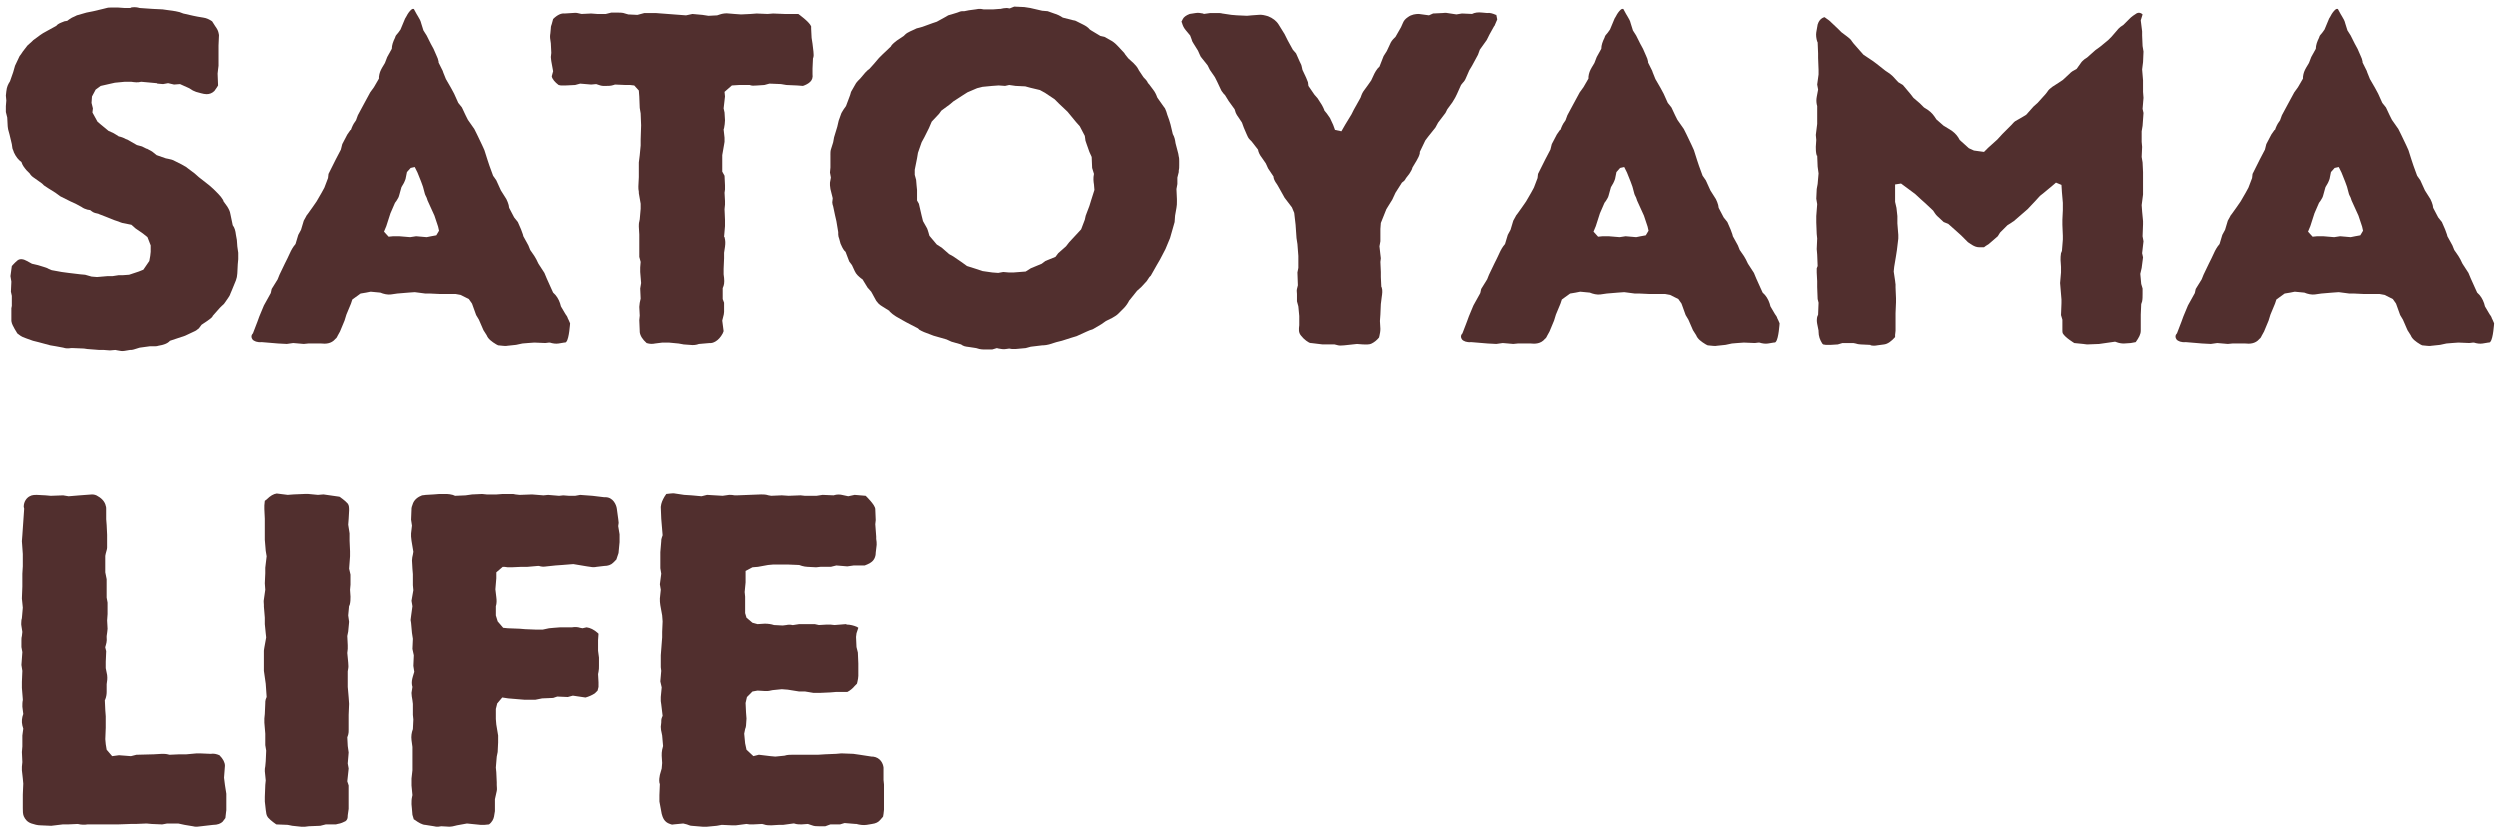
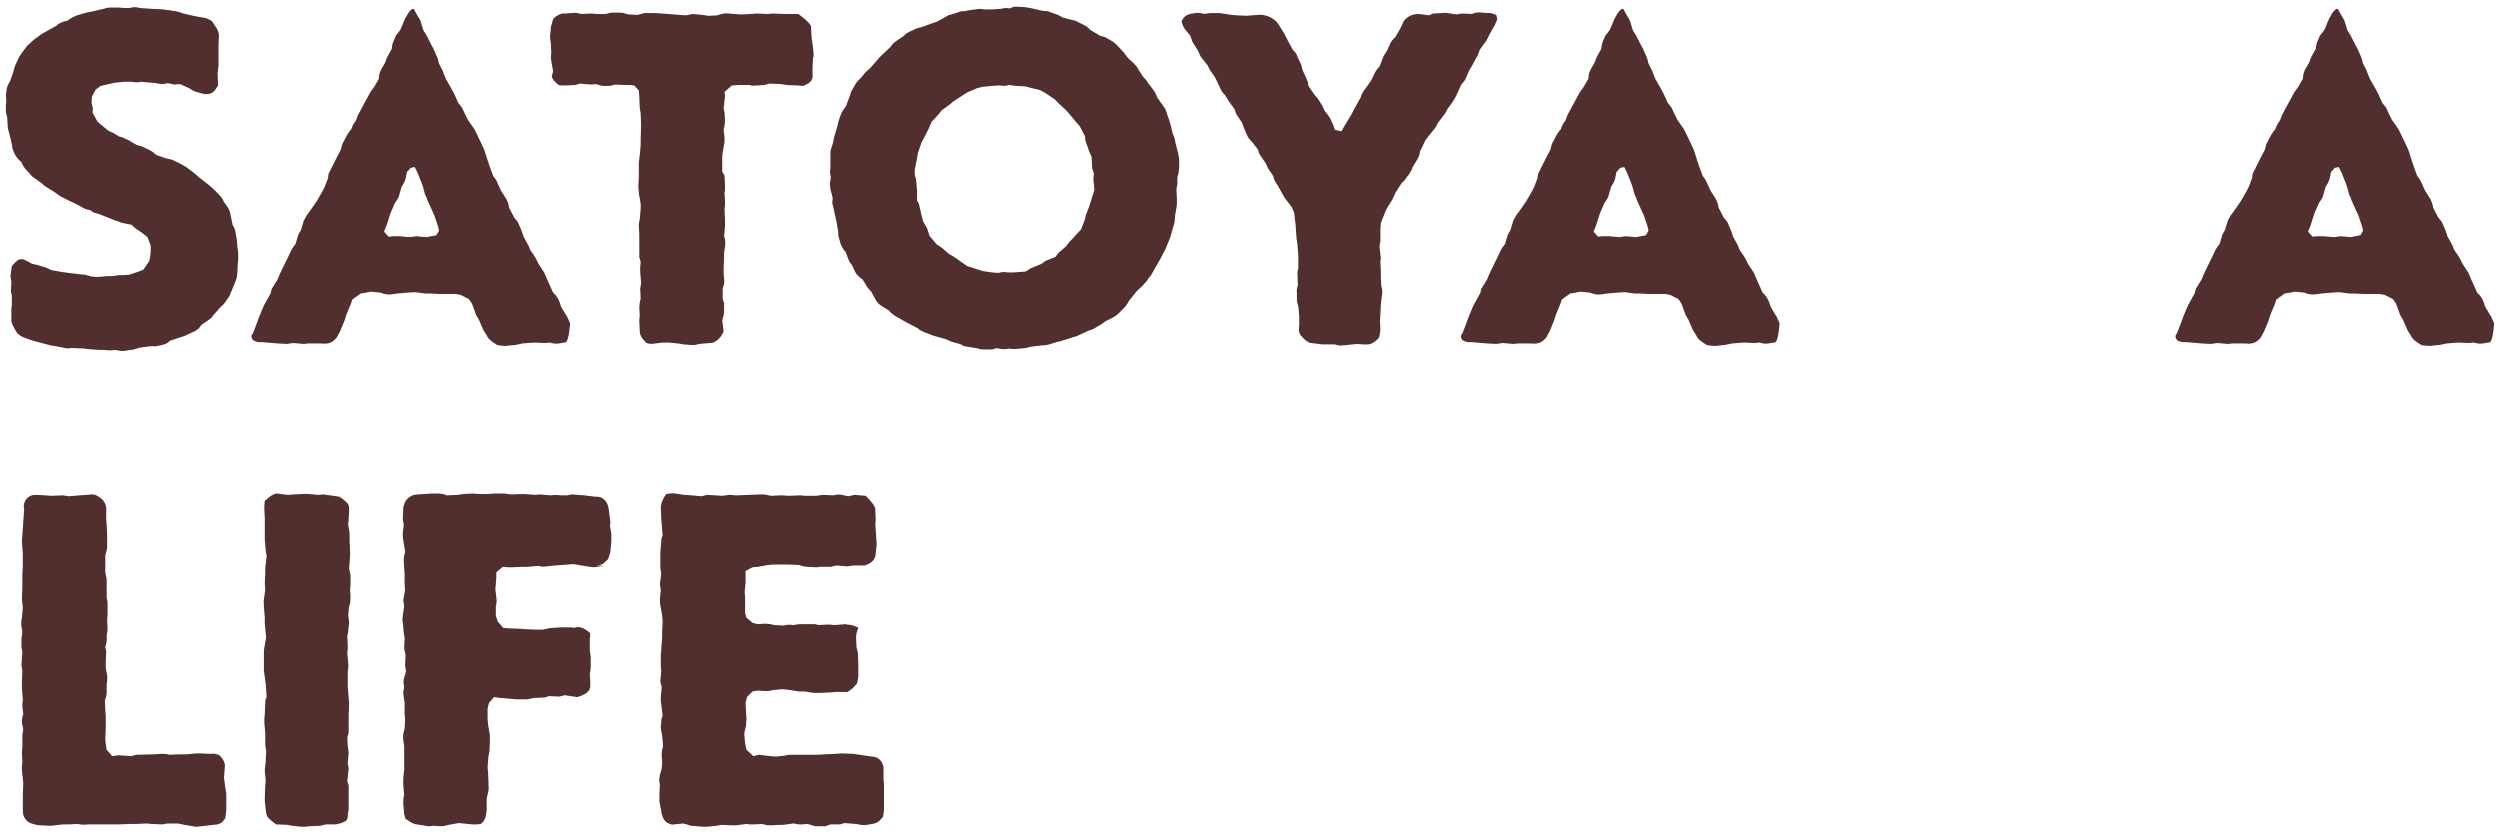
<svg xmlns="http://www.w3.org/2000/svg" id="Layer_2" viewBox="0 0 600 200">
  <defs>
    <style>.cls-1{fill:none;}.cls-2{fill:#512f2e;}</style>
  </defs>
  <g id="_デザイン">
    <path class="cls-2" d="M20.22,83.65l-2.64-.11h-.55c-.66.11-1.21.11-1.87-.11l-1.76-.33-1.32-.22-2.86-.77-1.32-.33-1.54-.55c-.66-.22-1.21-.44-1.76-.88l-.44-.33-.66-1.1c-.33-.66-.66-1.1-.77-1.87v-3.08l.11-.55v-2.42l-.22-.99.11-2.42-.22-1.32.33-2.42s.66-.77,1.32-1.32c.66-.55,1.54-.33,2.31.11l1.21.66,1.43.33,1.43.44c.33.11.77.22,1.1.44l.77.33,2.42.44,1.65.22,2.75.33,1.21.11,1.54.44,1.32.11,2.53-.22h1.21l1.43-.22h.99l1.54-.11,2.31-.77,1.1-.44,1.43-2.09.22-1.21.11-.99v-1.54l-.77-1.98-1.1-.88-1.76-1.21-.99-.88-2.2-.44c-.33-.11-.66-.22-.88-.33l-.99-.33-2.2-.88-1.43-.55-.22-.11c-.55-.11-1.1-.22-1.54-.55l-.44-.33-.66-.11c-.44-.11-.99-.33-1.43-.66l-1.43-.77-1.21-.55-2.42-1.21-1.21-.88-1.76-1.1c-.33-.22-.66-.44-.99-.66l-.44-.44-1.54-1.1c-.44-.33-.88-.55-1.21-.99l-.22-.33-.77-.77c-.55-.66-.99-1.21-1.21-1.98-.66-.44-1.32-1.21-1.87-2.42v-.11c-.11-.33-.33-.66-.33-.99l-.11-.77-.55-2.31-.33-1.21c0-.22-.11-.44-.11-.77l-.11-2.09-.33-1.32v-1.43l.11-1.32-.11-1.21.11-.99c.11-1.1.44-1.76.88-2.42l.77-2.2.44-1.54.99-2.09c.11-.33.33-.44.44-.66l.44-.66,1.1-1.43c.33-.33.77-.66,1.1-.99l.33-.33,1.65-1.21c.22-.11.44-.33.66-.44l.99-.55,2.2-1.21.33-.33c.44-.33,1.1-.55,1.65-.77l.66-.11.44-.33c.44-.33.88-.55,1.43-.77l.44-.22,2.31-.66,1.65-.33,2.31-.55.88-.22c.33-.11.77-.11,1.1-.11h1.65l1.54.11h1.43l.11-.11c.55-.11,1.1-.11,1.65,0l.44.11,3.19.22,2.31.11,1.54.22,1.54.22c.33.11.66.11.99.22l.88.33,2.42.55,1.1.22,1.32.22c.77.11,1.43.44,2.09.88l.77,1.21c.33.44.66.99.77,1.54l.11.55-.11,2.53v4.84c0,.22-.11.66-.11.88l-.11.99.11,2.86s-.44.77-.88,1.32c-.55.55-1.21.77-1.87.77-.44,0-.88-.11-1.32-.22l-1.21-.33c-.22-.11-.55-.22-.77-.33l-.88-.55-2.2-.99-1.43.11-1.43-.33-1.21.22-1.32-.11c-.11,0-.11-.11-.22-.11l-2.42-.22-1.21-.11h-.11c-.77.22-1.54.11-2.31,0h-1.65l-2.31.22-.99.22-2.42.55-1.21.88-.88,1.65-.11,1.54.33,1.32-.11.99,1.21,2.2.77.66,1.87,1.54,1.21.55,1.1.66.11.11c.55.11,1.21.33,1.76.66l.33.11,2.31,1.32,1.21.33,1.1.55h.11l1.21.66,1.1.88,2.2.77.55.11c.55.11,1.1.22,1.65.55l1.54.77.77.44c.22.11.44.22.66.44l1.76,1.32.99.88,2.53,1.98.99.88,1.1,1.1c.55.55.88.99,1.21,1.54l.11.33.88,1.21c.33.55.66,1.1.77,1.87l.55,2.64c.44.55.66,1.32.77,2.31l.22,1.21.11,1.54.22,1.54v1.54l-.11,1.21-.11,2.2c0,.22-.11.66-.11.88l-.22.77-.99,2.42-.33.77c-.11.44-.44.88-.66,1.21l-.77,1.1c-.11.22-.44.44-.66.66l-.44.44-1.76,1.98v.11c-.33.44-.88.77-1.32,1.1l-1.32.88-.66.88-.44.33c-.22.22-.55.33-.99.55l-1.87.88-3.63,1.21c-.55.66-1.54.99-2.86,1.21-.22.11-.66.11-1.1.11h-.88l-2.42.33-1.43.44c-.33.11-.55.11-.88.11l-1.32.22c-.55.11-1.1,0-1.65-.11l-.55-.11-1.32.11-1.43-.11h-1.1l-2.86-.22-.77-.11Z" />
    <path class="cls-2" d="M60.7,80.02l1.1-2.86.44-1.21,1.1-2.64,1.65-2.97.22-.99,1.43-2.31.44-1.1,1.32-2.75.55-1.1.88-1.87c.22-.44.44-.77.66-1.1l.44-.55.66-2.2.66-1.21.66-2.2.55-.99c.11-.33.33-.44.44-.66l1.1-1.54.99-1.43,1.21-2.09.66-1.21.88-2.31.11-.99,1.32-2.64.44-.88,1.21-2.31.33-1.32,1.21-2.31.77-1.1h.11c.22-.66.55-1.43.99-1.98l.22-.33.44-1.21,1.54-2.86,1.43-2.64.88-1.21,1.21-2.09v-.44c.11-.88.33-1.43.77-2.2l.66-1.1.55-1.43,1.1-1.98c0-.88.33-1.76.77-2.64l.11-.33c.11-.33.44-.55.66-.88l.55-.77,1.1-2.64.33-.55c.33-.66.66-1.1,1.1-1.54l.33-.22h.33l.66,1.21.33.55c.33.55.66,1.1.77,1.65l.55,1.76.77,1.21.99,1.98.66,1.21.77,1.76c.22.44.33.77.44,1.32v.22l.99,1.98c.11.33.22.66.33.88l.44,1.1,1.21,2.09.77,1.43.99,2.2.88,1.1.88,1.87.55,1.1,1.54,2.2.66,1.32,1.21,2.53.55,1.21.77,2.42.44,1.32.88,2.42.77,1.1,1.1,2.42,1.32,2.09c.22.44.44.99.55,1.43l.11.66,1.21,2.31.88,1.1.77,1.76c.11.33.33.88.44,1.21l.11.44,1.21,2.2.44,1.1.99,1.43c.33.55.66,1.1.88,1.65l.11.22,1.43,2.2.55,1.32.99,2.2.55,1.21.55.55c.66.77,1.1,1.76,1.32,2.75l1.1,1.87c.22.33.44.55.55.99l.22.44.33.77s-.22,3.63-.88,4.4c-.11.22-.33.22-.55.22l-1.32.22c-.66.11-1.43,0-2.09-.22h-.22l-.88.11-2.64-.11-1.54.11-1.32.11-1.54.33-2.09.22c-.44.11-.77,0-1.1,0l-1.1-.11-.44-.22c-1.1-.66-1.98-1.32-2.31-2.2l-.77-1.21-1.1-2.53-.66-1.1-.99-2.75-.77-1.1-1.98-.99-1.21-.22h-3.85l-2.31-.11h-1.1l-2.53-.33-1.54.11-2.64.22-1.54.22c-.77.11-1.76-.11-2.53-.44l-2.31-.22-1.1.22-1.32.22-1.98,1.43-.33.99-1.1,2.64-.44,1.43-1.1,2.64-.55.99c-.11.22-.22.55-.55.77-.99,1.21-2.42,1.21-3.41,1.1h-3.08l-1.1.11-2.53-.22-1.54.22-2.09-.11-1.32-.11-2.64-.22c-.99.11-1.87-.22-2.2-.66-.33-.44-.33-.99.11-1.43ZM94.36,56.7h1.43l2.64.22,1.43-.22,2.53.22,1.1-.22,1.21-.22.66-1.1-.22-.99-.88-2.64-.55-1.21-1.1-2.42-.22-.66c-.11-.33-.33-.55-.44-.99l-.44-1.65-.44-1.21-.88-2.2-.66-1.32-.99.22-.88.99-.33,1.65c-.22.66-.55,1.32-.99,1.98l-.55,1.98c-.11.55-.44.88-.66,1.32l-.33.44-1.1,2.53-.99,3.08-.55,1.32,1.1,1.21,1.1-.11Z" />
    <path class="cls-2" d="M192.7,20.62l-1.43-.11-2.53-.11-1.32-.22-2.75-.11-1.21.33-1.65.11c-.44,0-1.1.11-1.54,0l-.33-.11h-2.53l-1.76.11-1.76,1.54.11,1.1-.33,2.86.22.99.11,1.87c0,.55-.11,1.32-.22,1.87l-.11.33.22,1.98v.99l-.11.66-.44,2.53v3.96l.55.99.11,2.31v.99l-.11.77.11,1.98v.88l-.11,1.1.11,2.53v1.54l-.22,2.53.11.11c.22.88.22,1.43.11,2.31l-.22,1.43v1.32l-.11,2.53v1.32l.11.88c.11,1.1,0,1.76-.33,2.42v2.64l.33.88v2.2c0,.33-.11.88-.22,1.21l-.22.88.33,2.53s-.11.22-.22.55c-.99,1.87-2.42,2.42-3.19,2.31l-2.53.22c-.55.22-1.32.33-2.09.22l-1.54-.11-1.21-.22-2.31-.22h-1.65l-1.76.22c-.44.11-1.1.11-1.54,0l-.44-.11c-.99-.88-1.54-1.76-1.65-2.64v-.22l-.11-2.64.11-1.1-.11-2.09c0-.33.11-.66.11-.99l.22-.99-.11-2.42.22-1.32-.22-2.64v-1.1l.11-1.32-.33-1.21v-5.39l-.11-1.87c0-.33,0-.88.11-1.21l.11-.55.22-2.53v-1.21l-.44-2.53v-.33c-.11-.44-.11-.88-.11-1.32l.11-2.2v-3.52c0-.22.11-.66.11-.88l.11-.88.22-2.31v-1.43l.11-3.41-.11-2.86-.22-1.32-.11-2.75-.11-1.43-1.1-1.21-.99-.11h-1.1l-2.53-.11-.33.11c-.66.22-1.21.22-1.87.22h-.66c-.33,0-.66-.11-.99-.22l-.66-.22-1.21.11-2.64-.22-1.21.33-2.31.11h-1.1l-.55-.11c-.88-.66-1.54-1.43-1.65-2.09l.33-1.21-.44-2.42c0-.33-.11-.55-.11-.99l.11-.99-.11-2.31-.11-.77c-.11-.66-.11-.99,0-1.65l.11-1.21c0-.44.11-.66.22-.99l.33-1.21c.99-.99,1.98-1.43,2.75-1.32l1.76-.11c.44,0,.88-.11,1.32,0l.99.22,2.31-.11,1.43.11h2.09l1.32-.33h1.54c.55,0,1.21,0,1.76.22l.77.22,2.2.11,1.65-.44h2.75l7.26.55,1.54-.33,2.42.22,1.43.22,2.09-.11.66-.22c.66-.22,1.43-.33,2.2-.22l1.32.11,1.54.11,2.31-.11,1.43-.11,2.64.11,1.32-.11,2.75.11h3.3s2.64,1.87,3.08,2.97v.55l.11,2.2.22,1.43.22,1.87c0,.44.11.88,0,1.32l-.11.33-.11,2.42v1.32c.11.88-.11,1.43-.55,1.87-.44.44-1.1.77-1.76.99Z" />
    <path class="cls-2" d="M199.3,37.12c0-.33,0-.88.11-1.21l.55-1.76.22-1.21.77-2.53.33-1.43.55-1.54c.11-.44.44-.77.66-1.21l.55-.77.99-2.64.22-.77.88-1.54c.22-.44.44-.77.77-1.1l.55-.55,1.21-1.43c.22-.22.33-.33.55-.55l.44-.33.99-1.1,1.32-1.54.77-.77,2.09-1.98.11-.22c.33-.44.88-.88,1.32-1.21l1.65-1.1.33-.33c.33-.33.77-.55,1.21-.77l1.21-.55c.33-.22.66-.22.99-.33l.77-.22,2.42-.88.99-.33,2.2-1.21.55-.33c.22-.11.55-.11.77-.22l1.43-.44c.33-.11.77-.33,1.1-.33h.55l1.1-.22,1.65-.22c.44-.11.77-.11,1.21-.11l.66.11h2.42l1.43-.11h.22c.44-.11.99-.22,1.54-.22l.66.11,1.1-.44,2.42.11,1.43.22,2.86.66,1.32.11,1.54.55c.77.22,1.43.55,2.09.99l2.2.55c.22.11.66.11.88.22l.66.33,1.1.55c.66.33,1.21.66,1.65,1.21l.33.22,2.2,1.32.99.22,1.76.99c.33.22.66.44.99.77l.44.44,1.54,1.65c.22.33.33.55.55.77l.44.55,1.21,1.1c.44.44.88.88,1.21,1.54l.11.22.88,1.32.22.33c.44.44.88.88,1.1,1.43l.22.22.99,1.32c.44.55.77,1.21.99,1.87l.22.33,1.32,1.87.33.44c.22.44.44,1.1.55,1.54l.44,1.21.33,1.1.55,2.31c.44.77.55,1.43.66,2.2l.66,2.53.11.66c.11.33.11.77.11,1.1v.99c0,.55,0,.88-.11,1.32v.33l-.33,1.32v1.54l-.22,1.21.11,2.42v.55c0,.55,0,.99-.11,1.54l-.33,1.87-.11,1.54-.66,2.31-.44,1.54-1.1,2.64-1.32,2.53-.77,1.32-1.43,2.53-.33.33c-.22.33-.44.66-.66.99l-1.32,1.43-.99.88-1.76,2.2-.11.11c-.33.66-.77,1.32-1.32,1.87l-.77.77-.55.55c-.44.44-.88.66-1.43.99l-1.54.77-1.1.77-1.87,1.1c-.33.22-.66.22-.88.33l-.77.33-2.42,1.1-1.1.33-2.42.77-1.32.33-1.76.55c-.44.11-.99.22-1.43.22h-.22l-2.75.33-1.21.33-2.42.22h-.88l-.66-.11-.77.11c-.55.11-1.21,0-1.76-.11l-.44-.11-1.1.33h-1.76c-.44,0-.88,0-1.32-.11l-.77-.22-1.43-.22c-.66-.11-1.32-.11-1.87-.44l-.33-.22-2.31-.66-1.21-.55-3.08-.88-2.31-.88c-.44-.22-.77-.33-1.1-.55l-.33-.33-2.75-1.43-.99-.55-1.54-.88c-.55-.33-1.1-.77-1.54-1.21v-.11l-1.76-1.1c-.33-.22-.55-.33-.88-.66l-.55-.66-1.21-2.2-.88-.99-1.21-1.98-.33-.22c-.55-.44-1.21-.99-1.54-1.76l-.66-1.43-.66-.88-.88-2.31-.33-.33c-.33-.44-.66-1.1-.88-1.65l-.33-1.21c-.11-.22-.22-.66-.22-.99v-.55l-.44-2.64-.33-1.43-.44-2.09c-.11-.33-.22-.66-.22-.99l.11-.99-.55-2.2c0-.22-.11-.66-.11-.88v-.66l.22-1.21-.22-1.21.11-1.21v-3.08ZM220.53,48.89l.66,2.86.33,1.32.99,1.76c.11.33.22.55.33.99l.22.77,1.76,2.09,1.21.77,1.76,1.54.99.55,2.09,1.43,1.21.88,2.09.66,1.65.55,2.31.33,1.43.11,1.21-.22,1.32.11h1.21l2.86-.22,1.21-.77,2.64-1.1.88-.66,2.42-.99.66-.88,1.87-1.65.77-.99,2.86-3.08.88-2.31.22-.99.88-2.31.44-1.43.77-2.42-.11-1.32c-.11-.66-.22-1.54,0-2.53l-.44-1.43-.11-2.64-.55-1.21-.66-1.87c-.11-.44-.33-.77-.33-1.21l-.11-.77-1.21-2.31-.88-.99-1.54-1.87-.55-.66-1.98-1.87-1.1-1.1-2.31-1.54-1.21-.66-2.31-.55-1.21-.33-2.31-.11-1.54-.22-.99.22-1.54-.11-1.54.11-2.31.22-1.32.33-2.31.99-1.21.77-2.2,1.43-.77.66-2.09,1.54-.55.77-1.76,1.87-.66,1.54-1.1,2.2-.66,1.21-.88,2.53-.22,1.32-.55,2.75v1.21l.33,1.21.11,1.32.11,1.1v2.53l.44.77Z" />
    <path class="cls-2" d="M285.53,3.35l1.43-.22c.55-.11,1.21,0,1.76.11l.22.11,1.54-.22h1.65c.33,0,.88,0,1.21.11l2.2.33,1.32.11,2.42.11,1.21-.11,1.54-.11c.77-.11,1.54.11,2.31.33,1.1.44,1.98,1.1,2.53,1.98l1.43,2.31.77,1.54,1.21,2.2.77.88.88,1.98c.11.33.33.55.44.99l.22.99.88,1.87c.11.33.33.77.44,1.1l.11.88,1.43,2.09.77.88.99,1.54c.22.44.44.77.55,1.1l.11.33.55.66c.22.33.55.77.77,1.1l.77,1.65.44,1.21,1.54.33.88-1.54,1.54-2.53.55-1.1,1.54-2.75.11-.22c.22-.66.44-1.21.88-1.76l.88-1.21.77-1.1.77-1.65c.22-.44.44-.77.77-1.21l.44-.44.99-2.53.77-1.21.77-1.65c.22-.55.55-.99.88-1.32l.44-.44,1.32-2.31.44-.99c.22-.55.55-.99,1.21-1.43.88-.66,1.87-.77,2.64-.77l2.42.33.99-.44,2.31-.11c.33,0,.66-.11,1.1,0l2.2.33,1.32-.22,2.42.11c.66-.33,1.43-.44,2.42-.33l1.21.11c.66-.11,1.32.11,2.09.44h.11l.22,1.1-.66,1.54c0,.11-.11,0-.11.11l-1.1,1.98-.66,1.32-1.65,2.31-.44,1.21-1.43,2.64-.66,1.1-.77,1.76c-.22.55-.44.88-.77,1.21l-.44.55-.99,2.2-.44.88c-.22.33-.44.77-.66,1.1l-1.21,1.65-.44.88-1.76,2.31-.66,1.21-1.76,2.2-.66.88-1.32,2.75v.33c-.11.55-.44,1.21-.77,1.76l-.99,1.65c-.11.55-.44.99-.77,1.54l-.77.99c-.11.22-.33.55-.44.66l-.55.44-1.54,2.42-.77,1.65-1.43,2.31-.44,1.1-.88,2.2-.11,1.43v2.97l-.22,1.21.22,1.98c0,.22.11.66.11.88l-.11.88.11,2.42v1.21l.11,2.31.11.22c.22.66.11,1.54,0,2.2l-.22,1.76-.11,2.53-.11,1.54.11,1.87c0,.66-.11,1.1-.22,1.65l-.11.44c-.55.66-1.1,1.1-1.76,1.43-.66.33-1.43.22-2.09.22l-1.43-.11-3.08.33c-.44,0-.99.11-1.43,0l-.88-.22h-2.86l-2.75-.33h-.11c-.44,0-1.65-.88-2.31-1.76-.66-.77-.55-1.54-.44-2.53v-2.2l-.22-2.31-.33-1.21v-1.76c0-.33-.11-.88,0-1.21l.22-.88-.11-3.08.22-1.1v-2.86l-.22-2.86-.22-1.43-.22-3.19-.33-2.86-.55-1.32-1.76-2.31-.55-.99-.99-1.76-.33-.55c-.33-.44-.66-.99-.77-1.54v-.22l-1.32-1.98-.55-1.21-.99-1.43c-.44-.55-.77-1.21-.88-1.87l-1.54-1.98-.44-.44c-.33-.33-.55-.77-.77-1.32l-.66-1.54-.44-1.21-.88-1.32c-.33-.44-.66-.99-.77-1.54l-.11-.33-1.43-1.98-.88-1.43-.33-.33c-.22-.33-.55-.66-.66-.99l-.88-1.87-.55-1.1-1.21-1.76-.55-1.1-1.32-1.65c-.22-.22-.44-.55-.55-.88l-.44-.99-1.1-1.76c-.22-.33-.33-.55-.44-.99l-.33-.88-1.1-1.32c-.44-.55-.66-.99-.88-1.76l-.11-.22.33-.66c.22-.44.77-.88,1.65-1.21Z" />
    <path class="cls-2" d="M350.98,80.02l1.1-2.86.44-1.21,1.1-2.64,1.65-2.97.22-.99,1.43-2.31.44-1.1,1.32-2.75.55-1.1.88-1.87c.22-.44.44-.77.66-1.1l.44-.55.66-2.2.66-1.21.66-2.2.55-.99c.11-.33.33-.44.44-.66l1.1-1.54.99-1.43,1.21-2.09.66-1.21.88-2.31.11-.99,1.32-2.64.44-.88,1.21-2.31.33-1.32,1.21-2.31.77-1.1h.11c.22-.66.55-1.43.99-1.98l.22-.33.44-1.21,1.54-2.86,1.43-2.64.88-1.21,1.21-2.09v-.44c.11-.88.33-1.43.77-2.2l.66-1.1.55-1.43,1.1-1.98c0-.88.33-1.76.77-2.64l.11-.33c.11-.33.44-.55.66-.88l.55-.77,1.1-2.64.33-.55c.33-.66.66-1.1,1.1-1.54l.33-.22h.33l.66,1.21.33.55c.33.55.66,1.1.77,1.65l.55,1.76.77,1.21.99,1.98.66,1.21.77,1.76c.22.44.33.77.44,1.32v.22l.99,1.98c.11.33.22.66.33.88l.44,1.1,1.21,2.09.77,1.43.99,2.2.88,1.1.88,1.87.55,1.1,1.54,2.2.66,1.32,1.21,2.53.55,1.21.77,2.42.44,1.32.88,2.42.77,1.1,1.1,2.42,1.32,2.09c.22.44.44.99.55,1.43l.11.66,1.21,2.31.88,1.1.77,1.76c.11.33.33.88.44,1.21l.11.44,1.21,2.2.44,1.1.99,1.43c.33.55.66,1.1.88,1.65l.11.22,1.43,2.2.55,1.32.99,2.2.55,1.21.55.55c.66.77,1.1,1.76,1.32,2.75l1.1,1.87c.22.33.44.55.55.99l.22.44.33.77s-.22,3.63-.88,4.4c-.11.22-.33.22-.55.22l-1.32.22c-.66.11-1.43,0-2.09-.22h-.22l-.88.11-2.64-.11-1.54.11-1.32.11-1.54.33-2.09.22c-.44.11-.77,0-1.1,0l-1.1-.11-.44-.22c-1.1-.66-1.98-1.32-2.31-2.2l-.77-1.21-1.1-2.53-.66-1.1-.99-2.75-.77-1.1-1.98-.99-1.21-.22h-3.85l-2.31-.11h-1.1l-2.53-.33-1.54.11-2.64.22-1.54.22c-.77.11-1.76-.11-2.53-.44l-2.31-.22-1.1.22-1.32.22-1.98,1.43-.33.99-1.1,2.64-.44,1.43-1.1,2.64-.55.99c-.11.22-.22.55-.55.77-.99,1.21-2.42,1.21-3.41,1.1h-3.08l-1.1.11-2.53-.22-1.54.22-2.09-.11-1.32-.11-2.64-.22c-.99.11-1.87-.22-2.2-.66-.33-.44-.33-.99.11-1.43ZM384.64,56.7h1.43l2.64.22,1.43-.22,2.53.22,1.1-.22,1.21-.22.66-1.1-.22-.99-.88-2.64-.55-1.21-1.1-2.42-.22-.66c-.11-.33-.33-.55-.44-.99l-.44-1.65-.44-1.21-.88-2.2-.66-1.32-.99.22-.88.99-.33,1.65c-.22.66-.55,1.32-.99,1.98l-.55,1.98c-.11.55-.44.88-.66,1.32l-.33.44-1.1,2.53-.99,3.08-.55,1.32,1.1,1.21,1.1-.11Z" />
-     <path class="cls-2" d="M472.97,58.57c-.22-.11-.44-.33-.66-.44l-1.65-1.65-1.1-.99-1.98-1.76-1.1-.44-1.54-1.43c-.22-.22-.33-.33-.55-.66l-.44-.66-1.87-1.76-.99-.88-1.43-1.32-.88-.66-2.53-1.87-1.43.22v4.18l.33,1.43.22,1.98v1.76l.22,2.75v.88l-.33,2.75-.22,1.43-.44,2.64-.11,1.1.33,2.2c0,.33.11.66.11.88v.77l.11,2.53v.99l-.11,2.64v4.18c0,.44-.11.66-.11.99v.55c-.88.99-1.76,1.65-2.64,1.76l-1.65.22c-.44.11-1.1.11-1.54,0l-.11-.11-2.31-.11c-.44,0-.88-.11-1.21-.22l-.55-.11h-2.64l-1.1.33-1.76.11h-1.1l-.66-.11-.22-.22c-.55-.88-.88-1.76-.88-2.86v-.22l-.33-1.65c-.11-.66-.11-.99,0-1.65l.22-.55.11-2.86-.22-.88-.11-2.86v-1.43l-.11-2.09v-.99l.22-.55-.11-2.75-.11-1.32.11-2.53-.11-1.1-.11-2.75v-1.54l.22-2.86-.22-1.32.11-2.31.22-1.21.22-2.53-.22-1.65-.11-2.64h-.11c-.22-.77-.22-1.43-.22-2.09l.11-1.65-.11-1.21.33-2.64v-4.29l-.11-.44c-.11-.66-.11-1.1,0-1.76l.33-1.76-.22-1.21.33-2.42v-1.1l-.11-2.86v-1.1l-.11-2.64-.11-.22c-.22-.66-.33-1.54-.22-2.2l.33-1.87c.22-.77.77-1.54,1.65-1.76l.77.55c.11.11.22.11.44.33l1.98,1.87.88.88,1.32.99c.55.44.88.66,1.21,1.21l.33.44,1.54,1.76.88.99,2.31,1.54.88.66,2.09,1.65.66.44c.33.22.77.55,1.1.88l1.32,1.43,1.1.66,1.76,2.09.77.99,1.54,1.32.99.99.88.55c.99.66,1.54,1.43,2.09,2.31l1.76,1.54,1.1.66.88.55c.88.66,1.43,1.32,1.87,2.2l2.2,1.98,1.21.55,2.42.33.99-.99,2.2-1.98,1.21-1.32,1.65-1.65.55-.55c.22-.22.55-.66.88-.88l1.54-.88,1.1-.66,1.76-1.98.99-.88,1.98-2.2.33-.44c.33-.55.77-.88,1.21-1.21l1.54-.99.99-.66,1.54-1.43c.22-.22.55-.55.77-.66l.99-.55,1.1-1.54c.22-.33.44-.44.77-.77l.66-.44,1.98-1.76,1.21-.88,1.87-1.54.77-.77,1.43-1.65c.22-.33.55-.55.77-.77l.66-.44,1.43-1.43c.22-.22.55-.55.88-.77l.66-.44c.55-.44,1.21-.33,1.65.11l-.44,1.43.33,2.64v.99l.11,2.53.22,1.32-.11,2.53-.22,1.76.22,2.64v2.75l.11,1.43-.22,2.64.22.99-.22,3.08-.22,1.32v2.53l.11,1.21-.11,2.42.22,1.32.11,2.31v5.39l-.33,2.53.11,1.54.22,2.31v.77l-.11,2.86.22,1.21-.33,2.86.22.99-.33,2.53-.33,1.43.22,2.42.33,1.1v1.32c0,.55,0,1.21-.11,1.76l-.22.66-.11,2.53v3.85c0,.88-.44,1.65-1.21,2.75l-1.21.22-1.65.11c-.55,0-1.21-.11-1.76-.33l-.33-.11-3.85.55-2.86.11c-.33,0-.66-.11-.88-.11l-2.2-.22s-2.2-1.32-2.75-2.31c-.11-.22-.11-.55-.11-.77v-2.53l-.33-1.1.11-2.86v-.88l-.22-2.64-.11-1.32.22-2.53v-1.32l-.11-1.65c0-.66,0-.99.11-1.65l.22-.55.22-2.75v-.88l-.11-2.64v-1.21l.11-2.31v-1.76l-.22-2.53-.11-1.76-1.32-.55-.77.66-1.98,1.65-1.1.88-1.1,1.21-1.87,1.98-1.65,1.43-1.65,1.43c-.22.11-.33.22-.66.44l-.88.55-1.76,1.76-.55.88-1.65,1.43c-.33.33-.77.66-1.21.88l-.44.33h-1.21c-.55,0-1.21-.22-1.98-.77Z" />
    <path class="cls-2" d="M522.47,80.02l1.1-2.86.44-1.21,1.1-2.64,1.65-2.97.22-.99,1.43-2.31.44-1.1,1.32-2.75.55-1.1.88-1.87c.22-.44.44-.77.66-1.1l.44-.55.66-2.2.66-1.21.66-2.2.55-.99c.11-.33.33-.44.44-.66l1.1-1.54.99-1.43,1.21-2.09.66-1.21.88-2.31.11-.99,1.32-2.64.44-.88,1.21-2.31.33-1.32,1.21-2.31.77-1.1h.11c.22-.66.55-1.43.99-1.98l.22-.33.44-1.21,1.54-2.86,1.43-2.64.88-1.21,1.21-2.09v-.44c.11-.88.33-1.43.77-2.2l.66-1.1.55-1.43,1.1-1.98c0-.88.33-1.76.77-2.64l.11-.33c.11-.33.44-.55.66-.88l.55-.77,1.1-2.64.33-.55c.33-.66.66-1.1,1.1-1.54l.33-.22h.33l.66,1.21.33.55c.33.55.66,1.1.77,1.65l.55,1.76.77,1.21.99,1.98.66,1.21.77,1.76c.22.44.33.77.44,1.32v.22l.99,1.98c.11.33.22.66.33.88l.44,1.1,1.21,2.09.77,1.43.99,2.2.88,1.1.88,1.87.55,1.1,1.54,2.2.66,1.32,1.21,2.53.55,1.21.77,2.42.44,1.32.88,2.42.77,1.1,1.1,2.42,1.32,2.09c.22.44.44.99.55,1.43l.11.66,1.21,2.31.88,1.1.77,1.76c.11.33.33.88.44,1.21l.11.44,1.21,2.2.44,1.1.99,1.43c.33.55.66,1.1.88,1.65l.11.22,1.43,2.2.55,1.32.99,2.2.55,1.21.55.55c.66.77,1.1,1.76,1.32,2.75l1.1,1.87c.22.33.44.55.55.99l.22.44.33.77s-.22,3.63-.88,4.4c-.11.22-.33.22-.55.22l-1.32.22c-.66.11-1.43,0-2.09-.22h-.22l-.88.11-2.64-.11-1.54.11-1.32.11-1.54.33-2.09.22c-.44.11-.77,0-1.1,0l-1.1-.11-.44-.22c-1.1-.66-1.98-1.32-2.31-2.2l-.77-1.21-1.1-2.53-.66-1.1-.99-2.75-.77-1.1-1.98-.99-1.21-.22h-3.85l-2.31-.11h-1.1l-2.53-.33-1.54.11-2.64.22-1.54.22c-.77.11-1.76-.11-2.53-.44l-2.31-.22-1.1.22-1.32.22-1.98,1.43-.33.99-1.1,2.64-.44,1.43-1.1,2.64-.55.99c-.11.22-.22.55-.55.77-.99,1.21-2.42,1.21-3.41,1.1h-3.08l-1.1.11-2.53-.22-1.54.22-2.09-.11-1.32-.11-2.64-.22c-.99.11-1.87-.22-2.2-.66-.33-.44-.33-.99.11-1.43ZM556.13,56.7h1.43l2.64.22,1.43-.22,2.53.22,1.1-.22,1.21-.22.66-1.1-.22-.99-.88-2.64-.55-1.21-1.1-2.42-.22-.66c-.11-.33-.33-.55-.44-.99l-.44-1.65-.44-1.21-.88-2.2-.66-1.32-.99.22-.88.99-.33,1.65c-.22.66-.55,1.32-.99,1.98l-.55,1.98c-.11.55-.44.88-.66,1.32l-.33.44-1.1,2.53-.99,3.08-.55,1.32,1.1,1.21,1.1-.11Z" />
    <path class="cls-2" d="M51.13,197.97l-2.86.33-.99.11c-.33,0-.66,0-.99-.11l-1.98-.33-1.54-.33h-2.64l-1.21.22-2.53-.11-1.21-.11-2.64.11h-1.21l-3.08.11h-7.26c-.66.11-1.43.11-2.31-.11l-2.42.11h-1.21l-2.75.33-2.53-.11c-.77,0-1.54-.22-2.2-.44-.99-.33-1.54-.99-1.87-1.76-.22-.55-.22-1.21-.22-1.87v-3.3l.11-2.64-.11-1.21-.22-1.98v-.88l.11-1.1-.11-2.42.11-1.32v-2.64l.22-1.65-.22-.77c-.22-.99-.11-1.87.22-2.75l-.22-1.76c0-.55,0-1.1.11-1.54v-.22l-.22-2.75v-1.43l.11-2.64-.22-1.43.22-3.08-.22-1.21v-1.54c0-.33,0-.77.11-1.1l.11-.99-.22-1.43c-.11-.44,0-.99,0-1.43l.11-.44.22-2.53-.11-1.1-.11-1.1.11-2.86v-3.08l.11-1.76v-2.97l-.22-3.08.11-1.43.22-3.19.22-3.19c0-.11-.11-.33-.11-.44,0-1.32.77-2.2,1.43-2.53.55-.33,1.21-.33,1.76-.33l2.09.11,1.21.11,2.97-.11,1.32.22,2.64-.22,2.97-.22c.44,0,.99.11,1.43.44,1.21.66,1.76,1.65,1.87,2.31.11.22.11.55.11.66v2.53l.11,1.43.11,2.31v3.08c0,.44-.22.88-.33,1.43l-.11.55v3.96l.33,1.65v4.4l.22,1.21v2.75l-.11,1.54.11,1.98c0,.44-.11.66-.11.99l-.11.77v.33c.11.88-.11,1.54-.33,2.31v.11l.22.88-.11,2.53v1.54l.33,1.65c.11.88,0,1.43-.11,2.2v1.87c0,.55-.11,1.21-.33,1.76l-.11.22.11,2.42.11,1.43v2.75l-.11,2.75.11,1.21.22,1.32,1.32,1.54,1.65-.22,2.86.22,1.32-.33,4.18-.11,1.87-.11c.44,0,.99,0,1.43.11l.44.11,2.42-.11h1.65l2.42-.22h.88l2.53.11c.66-.11,1.32,0,2.09.33.88.88,1.32,1.76,1.32,2.53l-.22,2.86.22,1.76.33,2.09v3.96c0,.22-.11.55-.11.88l-.11.99-.66.88c-.44.44-1.21.77-2.31.77Z" />
    <path class="cls-2" d="M81.05,197.75l-.44.11h-2.42l-1.32.33-2.75.11-.88.11h-.99l-2.09-.22-1.1-.22-2.75-.11s-1.32-.88-1.98-1.65c-.44-.55-.44-1.1-.55-1.87l-.22-1.98v-1.1l.11-2.86.11-1.1-.22-2.2c0-.44,0-.77.11-1.21l.11-1.21.11-2.53-.22-1.32v-2.75l-.22-2.64v-.99l.11-1.1.11-2.53c0-.44,0-.55.11-.99l.22-.55-.22-3.19-.44-3.08v-4.84c0-.33.11-.55.11-.77l.44-2.42-.11-.99-.22-2.2v-1.54l-.22-2.64v-.44c0-.55-.11-.77,0-1.32l.33-2.31-.11-1.54.11-2.42v-1.32l.33-2.75-.22-1.32-.22-2.64v-5.06l-.11-2.31v-.88l.11-1.1.44-.33c.88-.88,1.65-1.32,2.42-1.43l2.64.33,1.43-.11,2.64-.11h.88l2.31.22,1.32-.11,3.85.55s1.32.88,1.98,1.65c.33.44.33.99.33,1.65l-.11,1.98-.11,1.43.33,2.09v1.76l.11,2.53v1.21l-.22,2.97.33,1.43v2.42l-.11,1.21.11,1.65c0,.66,0,1.32-.22,2.09l-.11.11-.22,2.31.22,1.54-.22,2.31-.22,1.1.11,2.2v.88l-.11.99.22,2.31c0,.55.11.88,0,1.43l-.11.66v3.74l.22,2.53.11,1.54-.11,2.64v3.63c0,.44,0,.66-.11,1.1l-.22.66.11,2.09.22,1.54-.22,2.64.22,1.21-.33,3.08.33.99v5.61l-.22,1.54c0,.77-.11,1.1-.55,1.43-.44.22-1.1.55-1.87.66Z" />
-     <path class="cls-2" d="M145.07,135.82l-1.87.22c-.44.11-1.1.11-1.54,0l-.77-.11-3.3-.55-2.75.22-1.54.11-2.09.22c-.66.11-1.21.11-1.87-.11h-.22l-2.53.22h-1.43l-2.42.11h-.88c-.22,0-.55-.11-.77-.11h-.44l-1.54,1.32v1.43l-.22,2.64.22,1.87c.11.77.11,1.54-.11,2.2v2.2l.44,1.43,1.32,1.54,1.1.11,2.86.11,1.32.11,2.75.11h1.43l1.54-.33,1.21-.11,1.43-.11h2.86c.66-.11,1.32-.11,1.98.11l.55.11.99-.22c.88.11,1.76.55,2.64,1.32l.22.22-.11,1.54v2.53l.22,1.65v1.98c0,.55,0,.88-.11,1.43l-.11.55.11,1.98v1.1l-.22.88-.66.66c-.66.44-1.43.77-2.2.99h-.11l-2.97-.44-1.21.33-2.53-.11-.99.33-2.64.11-1.65.33h-2.53l-3.96-.33-1.43-.22-1.21,1.43-.33,1.32v2.42l.11,1.32.44,2.64v1.65l-.11,2.31-.22,1.1-.22,2.64.11,1.1.11,2.42v.66c0,.44.11.99,0,1.43l-.44,1.98v2.86l-.22,1.32c-.11.55-.44,1.32-1.21,1.87l-1.1.11h-.88l-2.2-.22-1.1-.11-2.42.44-.44.11c-.44.11-.88.22-1.32.22l-1.98-.11-.77.11c-.33,0-.66,0-.99-.11l-2.09-.33c-.66,0-1.65-.55-2.53-1.21l-.22-.11-.33-1.1-.11-1.32-.11-1.21c0-.55,0-1.21.11-1.65l.11-.55-.22-2.31v-1.65l.22-1.98v-5.61l-.22-1.65c-.11-.88,0-1.76.33-2.64l.11-2.31-.11-1.1v-2.64l-.11-.88c-.11-.66-.22-1.21-.22-1.76l.22-1.43-.11-.44c-.11-.77,0-1.32.22-2.09l.33-1.1-.22-1.43.11-2.53-.33-1.54.11-2.42-.22-1.43-.22-2.42-.11-.66c0-.22.11-.66.11-.88l.33-2.42-.22-1.32.44-2.53-.11-1.21v-2.64l-.11-1.32-.11-1.98c0-.44.11-.99.22-1.43l.11-.66-.44-2.64-.11-.99v-.77l.22-1.87-.22-1.43.11-2.75c0-.22.11-.44.22-.77.33-1.32,1.43-1.98,2.31-2.31.33,0,.66-.11.88-.11l1.87-.11,1.43-.11h1.76c.44,0,.99.11,1.43.22l.55.22,2.53-.11,1.54-.22,2.42-.11,1.1.11h2.42l1.43-.11h2.09c.33,0,.66,0,.99.11l.99.11,2.97-.11,2.75.22,1.1-.11,2.64.22.99-.11,1.43.11h1.43l1.21-.22,2.97.22,2.75.33h.33c1.87,0,2.64,1.87,2.75,2.75l.33,2.42c0,.33.11.55.11.99l-.11.77.33,1.98v1.87l-.22,2.31c0,.33-.11.55-.22.88l-.33.99-.77.77c-.55.55-1.32.77-2.09.77Z" />
+     <path class="cls-2" d="M145.07,135.82l-1.87.22c-.44.11-1.1.11-1.54,0l-.77-.11-3.3-.55-2.75.22-1.54.11-2.09.22c-.66.11-1.21.11-1.87-.11h-.22l-2.53.22h-1.43l-2.42.11h-.88c-.22,0-.55-.11-.77-.11h-.44l-1.54,1.32v1.43l-.22,2.64.22,1.87c.11.77.11,1.54-.11,2.2v2.2l.44,1.43,1.32,1.54,1.1.11,2.86.11,1.32.11,2.75.11h1.43l1.54-.33,1.21-.11,1.43-.11h2.86l.55.11.99-.22c.88.11,1.76.55,2.64,1.32l.22.22-.11,1.54v2.53l.22,1.65v1.98c0,.55,0,.88-.11,1.43l-.11.55.11,1.98v1.1l-.22.88-.66.66c-.66.44-1.43.77-2.2.99h-.11l-2.97-.44-1.21.33-2.53-.11-.99.33-2.64.11-1.65.33h-2.53l-3.96-.33-1.43-.22-1.21,1.43-.33,1.32v2.42l.11,1.32.44,2.64v1.65l-.11,2.31-.22,1.1-.22,2.64.11,1.1.11,2.42v.66c0,.44.11.99,0,1.43l-.44,1.98v2.86l-.22,1.32c-.11.55-.44,1.32-1.21,1.87l-1.1.11h-.88l-2.2-.22-1.1-.11-2.42.44-.44.11c-.44.11-.88.22-1.32.22l-1.98-.11-.77.11c-.33,0-.66,0-.99-.11l-2.09-.33c-.66,0-1.65-.55-2.53-1.21l-.22-.11-.33-1.1-.11-1.32-.11-1.21c0-.55,0-1.21.11-1.65l.11-.55-.22-2.31v-1.65l.22-1.98v-5.61l-.22-1.65c-.11-.88,0-1.76.33-2.64l.11-2.31-.11-1.1v-2.64l-.11-.88c-.11-.66-.22-1.21-.22-1.76l.22-1.43-.11-.44c-.11-.77,0-1.32.22-2.09l.33-1.1-.22-1.43.11-2.53-.33-1.54.11-2.42-.22-1.43-.22-2.42-.11-.66c0-.22.11-.66.11-.88l.33-2.42-.22-1.32.44-2.53-.11-1.21v-2.64l-.11-1.32-.11-1.98c0-.44.11-.99.22-1.43l.11-.66-.44-2.64-.11-.99v-.77l.22-1.87-.22-1.43.11-2.75c0-.22.11-.44.22-.77.33-1.32,1.43-1.98,2.31-2.31.33,0,.66-.11.88-.11l1.87-.11,1.43-.11h1.76c.44,0,.99.11,1.43.22l.55.22,2.53-.11,1.54-.22,2.42-.11,1.1.11h2.42l1.43-.11h2.09c.33,0,.66,0,.99.11l.99.11,2.97-.11,2.75.22,1.1-.11,2.64.22.99-.11,1.43.11h1.43l1.21-.22,2.97.22,2.75.33h.33c1.87,0,2.64,1.87,2.75,2.75l.33,2.42c0,.33.11.55.11.99l-.11.77.33,1.98v1.87l-.22,2.31c0,.33-.11.55-.22.88l-.33.99-.77.77c-.55.55-1.32.77-2.09.77Z" />
    <path class="cls-2" d="M209.3,197.75l-1.32.22c-.77.11-1.65,0-2.42-.22h-.22l-2.64-.22-1.1.33h-2.31l-1.21.44h-1.54c-.55,0-1.1,0-1.65-.22l-.99-.33-1.54.11c-.55,0-1.1,0-1.76-.22h-.22l-2.42.33h-.99l-1.87.11c-.55,0-1.21,0-1.76-.22l-.44-.11-2.09.11h-.88l-.77-.11-2.53.33h-.99l-2.42-.11-1.21.22-2.31.22h-1.1l-2.64-.22c-.33,0-.77-.22-1.1-.33l-.88-.22-2.31.22c-.33.11-.66,0-.88-.11-1.43-.44-1.76-1.65-1.98-2.42l-.55-2.97v-1.54l.11-2.64-.11-.33c-.11-.66,0-1.32.11-1.87l.44-1.54.11-1.32-.11-1.76c0-.55,0-.88.11-1.43l.22-.88-.22-2.53-.11-.55c-.11-.44-.22-.99-.22-1.54l.11-.99c0-.33,0-.77.11-1.1l.22-.55-.33-2.75-.11-.77v-.99l.22-2.31-.33-1.43.22-2.53-.11-.88v-2.86l.11-1.43.22-2.86v-1.32l.11-2.53-.11-1.43-.44-2.42c-.11-.55-.11-1.1-.11-1.65l.22-2.09-.22-1.32.33-2.53-.22-1.32v-3.85l.22-2.64c0-.22,0-.44.11-.77l.22-.66-.22-2.64-.11-1.32-.11-2.75v-.11c.11-.99.44-1.65.88-2.42l.44-.66.99-.11c.33,0,.66-.11,1.1,0l2.2.33,1.76.11,2.42.22,1.32-.33,3.74.22,1.54-.22c.44,0,.88,0,1.32.11h.66l2.86-.11,2.86-.11c.55,0,1.1,0,1.76.22l.66.11,2.53-.11,1.65.11,2.86-.11.99.11h2.86l1.43-.22,2.64.11.44-.11c.44-.11,1.1-.11,1.54,0l1.54.33,1.54-.33,2.64.22s2.31,2.2,2.31,3.19c0,0,0-.11,0,0l.11,2.64-.11.99.22,2.97v.55c.11.55.11.99.11,1.43l-.22,1.87c0,.55-.11.99-.33,1.43-.44.88-1.43,1.32-2.31,1.65h-2.64l-1.54.22-2.64-.22-1.32.33h-2.53l-.99.11-2.09-.11c-.44,0-.88-.11-1.32-.22l-.66-.22-2.64-.11h-3.63l-1.21.11-2.42.44-1.32.11-1.65.88v2.75l-.22,2.31.11,1.1v3.96l.33,1.1,1.43,1.21,1.21.33,1.76-.11c.77,0,1.54.11,2.2.33l2.09.11.88-.11c.44-.11.99-.11,1.43,0h.22l1.43-.22h3.74l.99.22,1.87-.11h.88l.99.11,2.75-.22.22.11c.77,0,1.65.22,2.42.55l.33.22-.44,1.32-.11.88.11,2.42.33,1.32.11,2.64v2.97c0,.44-.11.88-.22,1.43l-.11.44-.55.55c-.44.55-1.1,1.1-1.76,1.43h-2.75l-1.32.11-2.42.11h-1.65l-1.98-.33h-1.43l-2.75-.44-1.43-.11-2.2.22-.55.11c-.33.11-.88.11-1.21.11l-1.87-.11-1.21.22-1.32,1.32-.33,1.43.11,2.31.11,1.43-.11,1.65c0,.22-.11.66-.22.88l-.22,1.1.22,2.31.33,1.54,1.65,1.54,1.32-.33,2.75.33,1.21.11,2.2-.22c.66-.22,1.32-.22,1.87-.22h6.16l1.76-.11,2.64-.11,1.21-.11,2.86.11,1.54.22,2.86.44h.33c1.76.22,2.42,1.65,2.53,2.64v2.97l.11,1.1v6.05c0,.33-.11.66-.11.99l-.11.66-.66.77c-.44.55-1.1.88-1.98.99Z" />
-     <rect class="cls-1" width="600" height="200" />
  </g>
</svg>